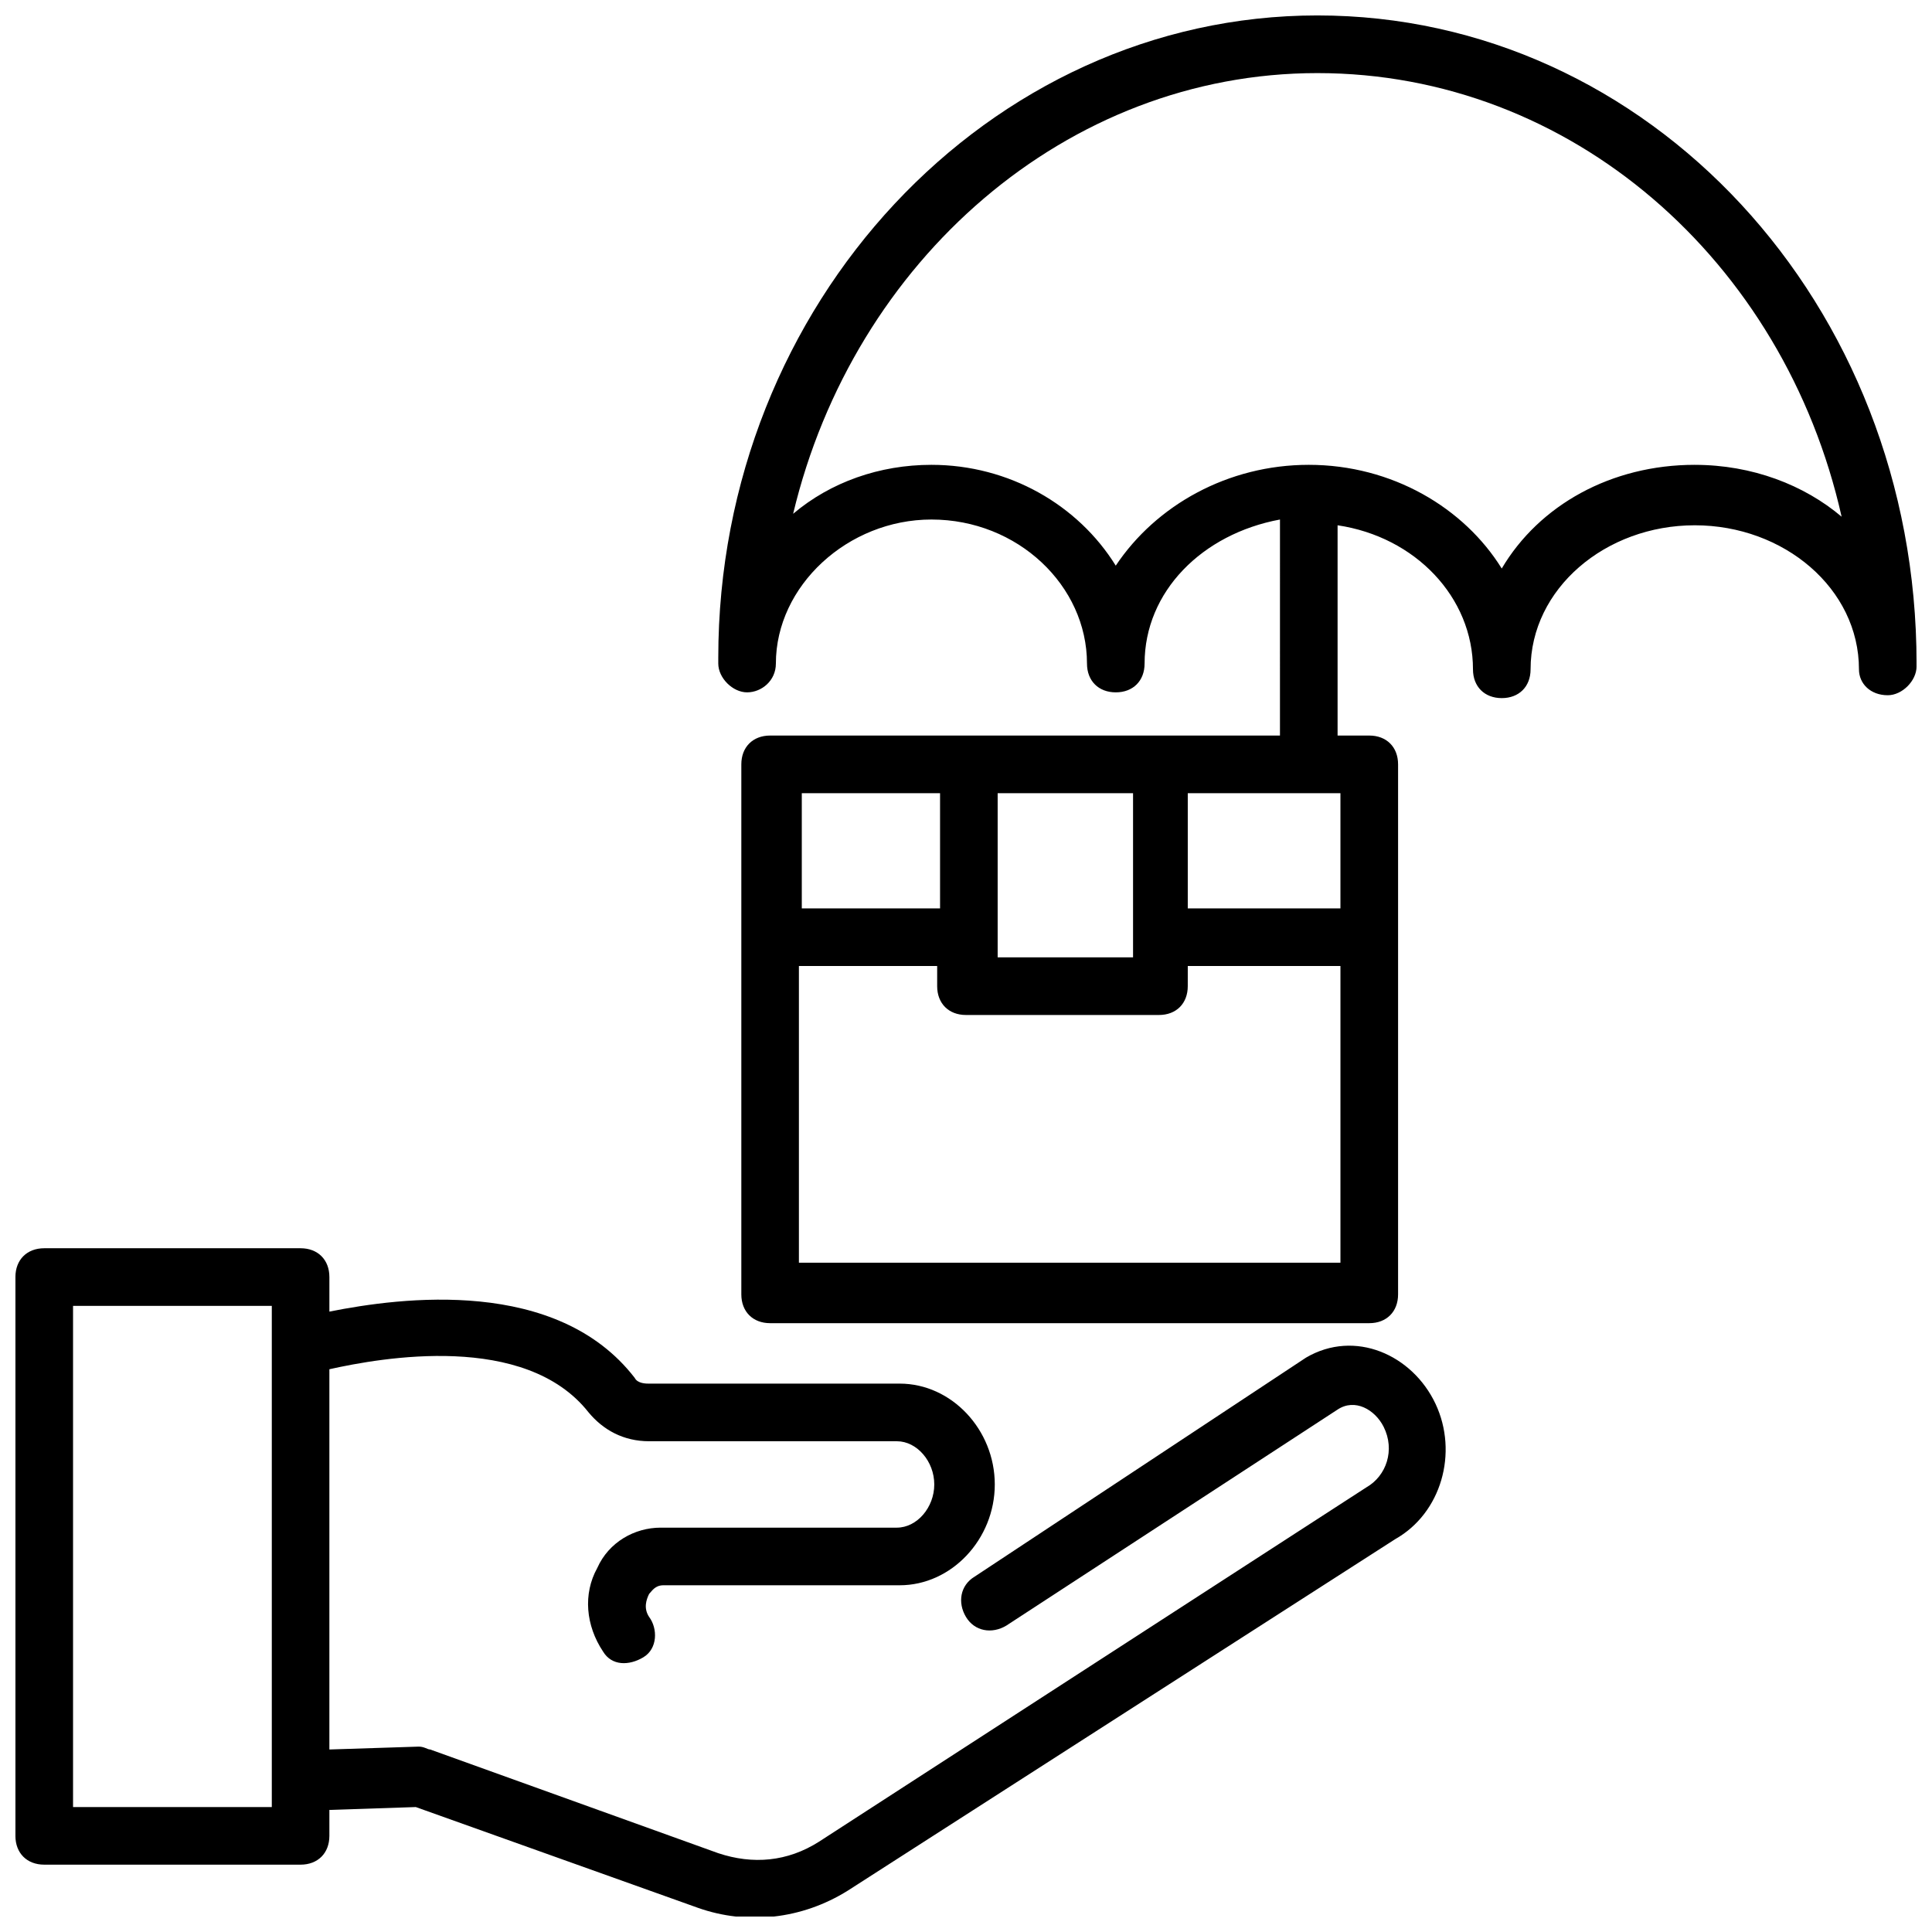
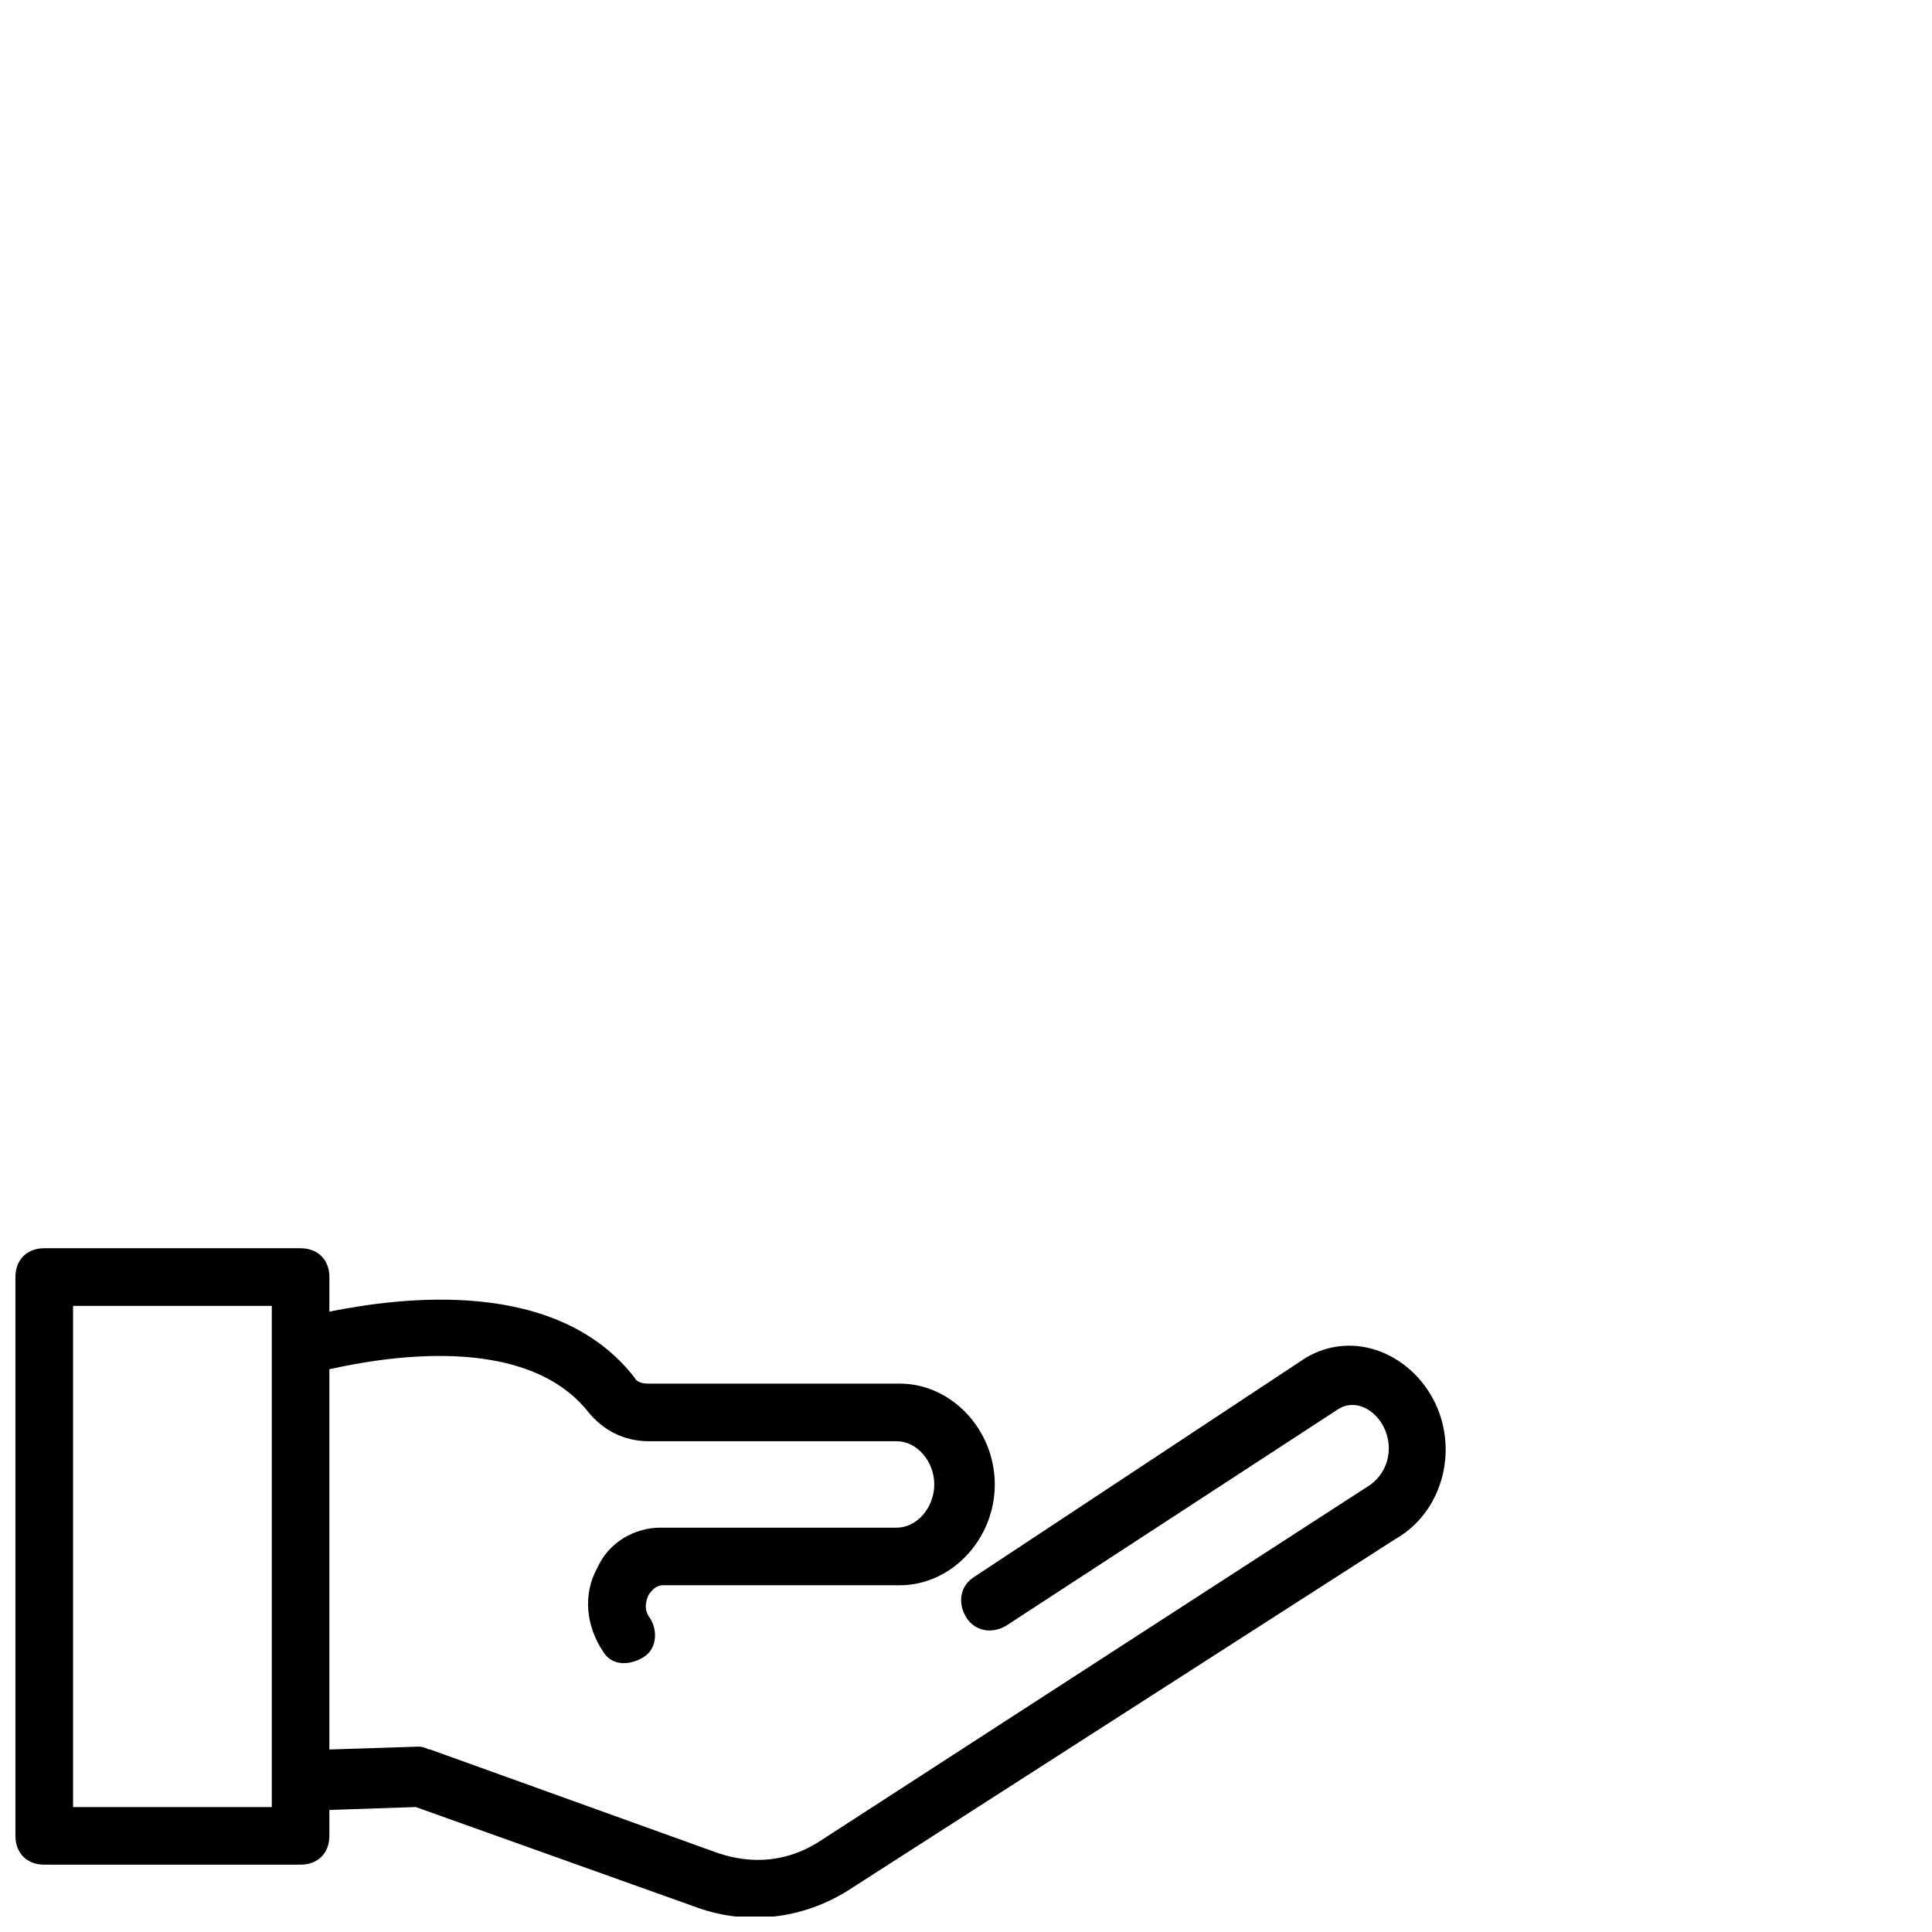
<svg xmlns="http://www.w3.org/2000/svg" width="800px" height="800px" version="1.1" viewBox="144 144 512 512">
  <defs>
    <clipPath id="b">
-       <path d="m334 148.09h317.9v346.91h-317.9z" />
-     </clipPath>
+       </clipPath>
    <clipPath id="a">
      <path d="m148.09 474h379.91v177.9h-379.91z" />
    </clipPath>
  </defs>
  <g>
    <g clip-path="url(#b)">
-       <path d="m493.12 148.09c-87.02 0-158.77 76.336-158.77 170.23v1.527c0 3.816 3.816 7.633 7.633 7.633s7.633-3.055 7.633-7.633c0-20.609 19.082-38.168 41.223-38.168 22.902 0 41.223 17.559 41.223 38.168 0 4.582 3.055 7.633 7.633 7.633 4.582 0 7.633-3.055 7.633-7.633 0-19.082 15.266-34.352 35.879-38.168l-0.004 57.25h-135.11c-4.582 0-7.633 3.055-7.633 7.633v140.46c0 4.582 3.055 7.633 7.633 7.633h158.78c4.582 0 7.633-3.055 7.633-7.633v-140.46c0-4.582-3.055-7.633-7.633-7.633h-8.398v-55.723c20.609 3.055 35.879 19.082 35.879 38.168 0 4.582 3.055 7.633 7.633 7.633 4.582 0 7.633-3.055 7.633-7.633 0-21.375 19.848-38.168 43.512-38.168s43.512 16.793 43.512 38.168c0 3.816 3.055 6.871 7.633 6.871 3.816 0 7.633-3.816 7.633-7.633v-0.762c0-95.422-70.992-171.76-158.78-171.76zm-84.73 206.11h35.879v43.512h-35.879v-43.512zm-15.266 0v30.535h-36.641v-30.535zm-37.406 124.43v-78.625h36.641v5.344c0 4.582 3.055 7.633 7.633 7.633h51.145c4.582 0 7.633-3.055 7.633-7.633l0.004-5.344h40.457v78.625zm143.51-93.895h-40.457v-30.535h32.062l8.395 0.004zm93.891-117.55c-22.137 0-41.223 10.688-51.145 27.48-9.922-16.031-29.008-27.48-51.145-27.48-21.375 0-40.457 10.688-51.145 26.719-9.922-16.031-28.242-26.719-48.855-26.719-13.742 0-26.719 4.582-36.641 12.977 16.031-67.176 72.52-116.79 138.93-116.79 67.176 0 123.66 49.617 138.93 117.56-9.922-8.398-23.664-13.742-38.93-13.742z" />
-     </g>
+       </g>
    <g clip-path="url(#a)">
      <path d="m490.07 503.81-87.785 58.016c-3.816 2.289-4.582 6.871-2.289 10.688 2.289 3.816 6.871 4.582 10.688 2.289l87.785-57.25c4.582-3.055 9.922 0 12.215 4.582 3.055 6.106 0.762 12.977-4.582 16.031l-145.04 93.891c-8.398 5.344-17.559 6.106-26.719 3.055l-76.336-27.48c-0.762 0-1.527-0.762-3.055-0.762l-23.664 0.762v-100.77c13.742-3.055 51.906-9.922 68.703 11.449 3.816 4.582 9.16 7.633 16.031 7.633h65.648c5.344 0 9.922 5.344 9.922 11.449 0 6.106-4.582 11.449-9.922 11.449h-62.594c-6.871 0-13.742 3.816-16.793 10.688-3.816 6.871-3.055 15.266 1.527 22.137 2.289 3.816 6.871 3.816 10.688 1.527 3.816-2.289 3.816-7.633 1.527-10.688-1.527-2.289-0.762-4.582 0-6.106 0.762-0.762 1.527-2.289 3.816-2.289h62.594c13.742 0 25.191-12.215 25.191-26.719 0-14.504-11.449-26.719-25.191-26.719l-66.414 0.004c-0.762 0-3.055 0-3.816-1.527-20.609-26.719-61.832-21.375-80.914-17.559v-9.16c0-4.582-3.055-7.633-7.633-7.633h-67.941c-4.582 0-7.633 3.055-7.633 7.633v148.09c0 4.582 3.055 7.633 7.633 7.633h67.938c4.582 0 7.633-3.055 7.633-7.633v-6.871l22.902-0.762 74.809 26.719c12.977 4.582 27.48 3.055 39.695-4.582l145.04-93.129c12.215-6.871 16.793-22.902 10.688-35.879-6.109-12.973-21.375-19.844-34.352-12.211zm-274.04 119.08h-52.672v-132.82h52.672z" />
    </g>
  </g>
</svg>